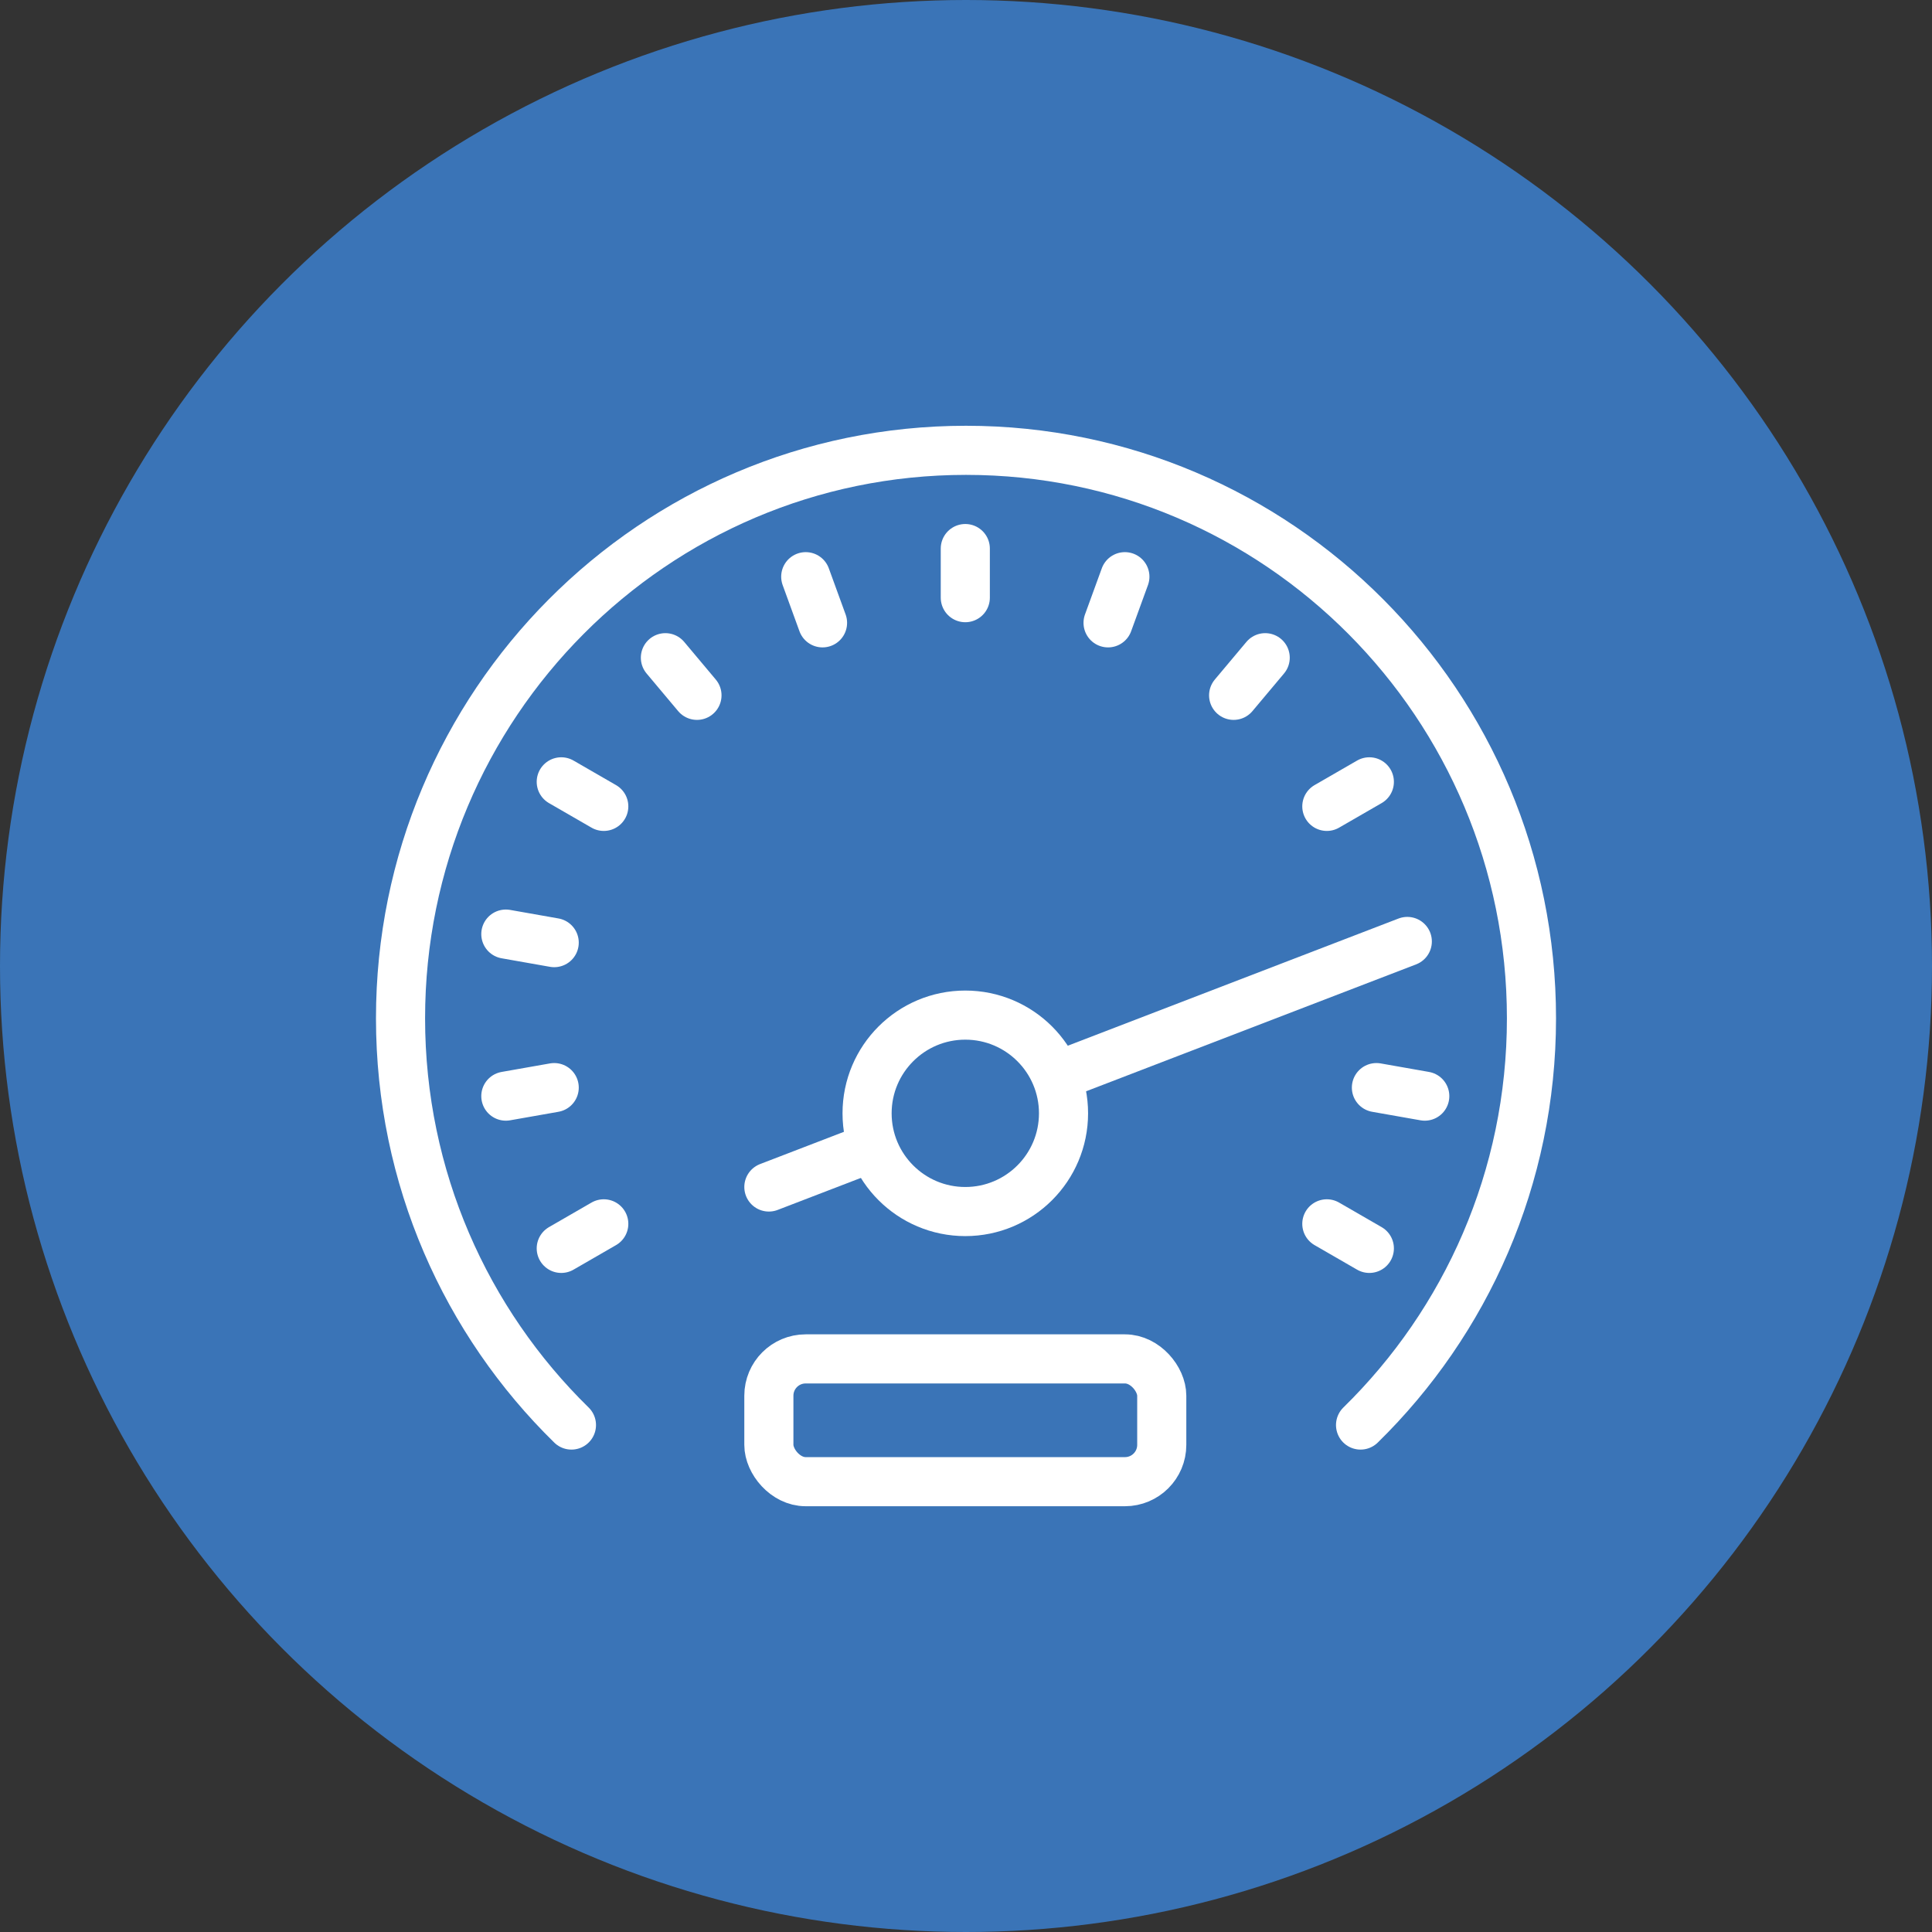
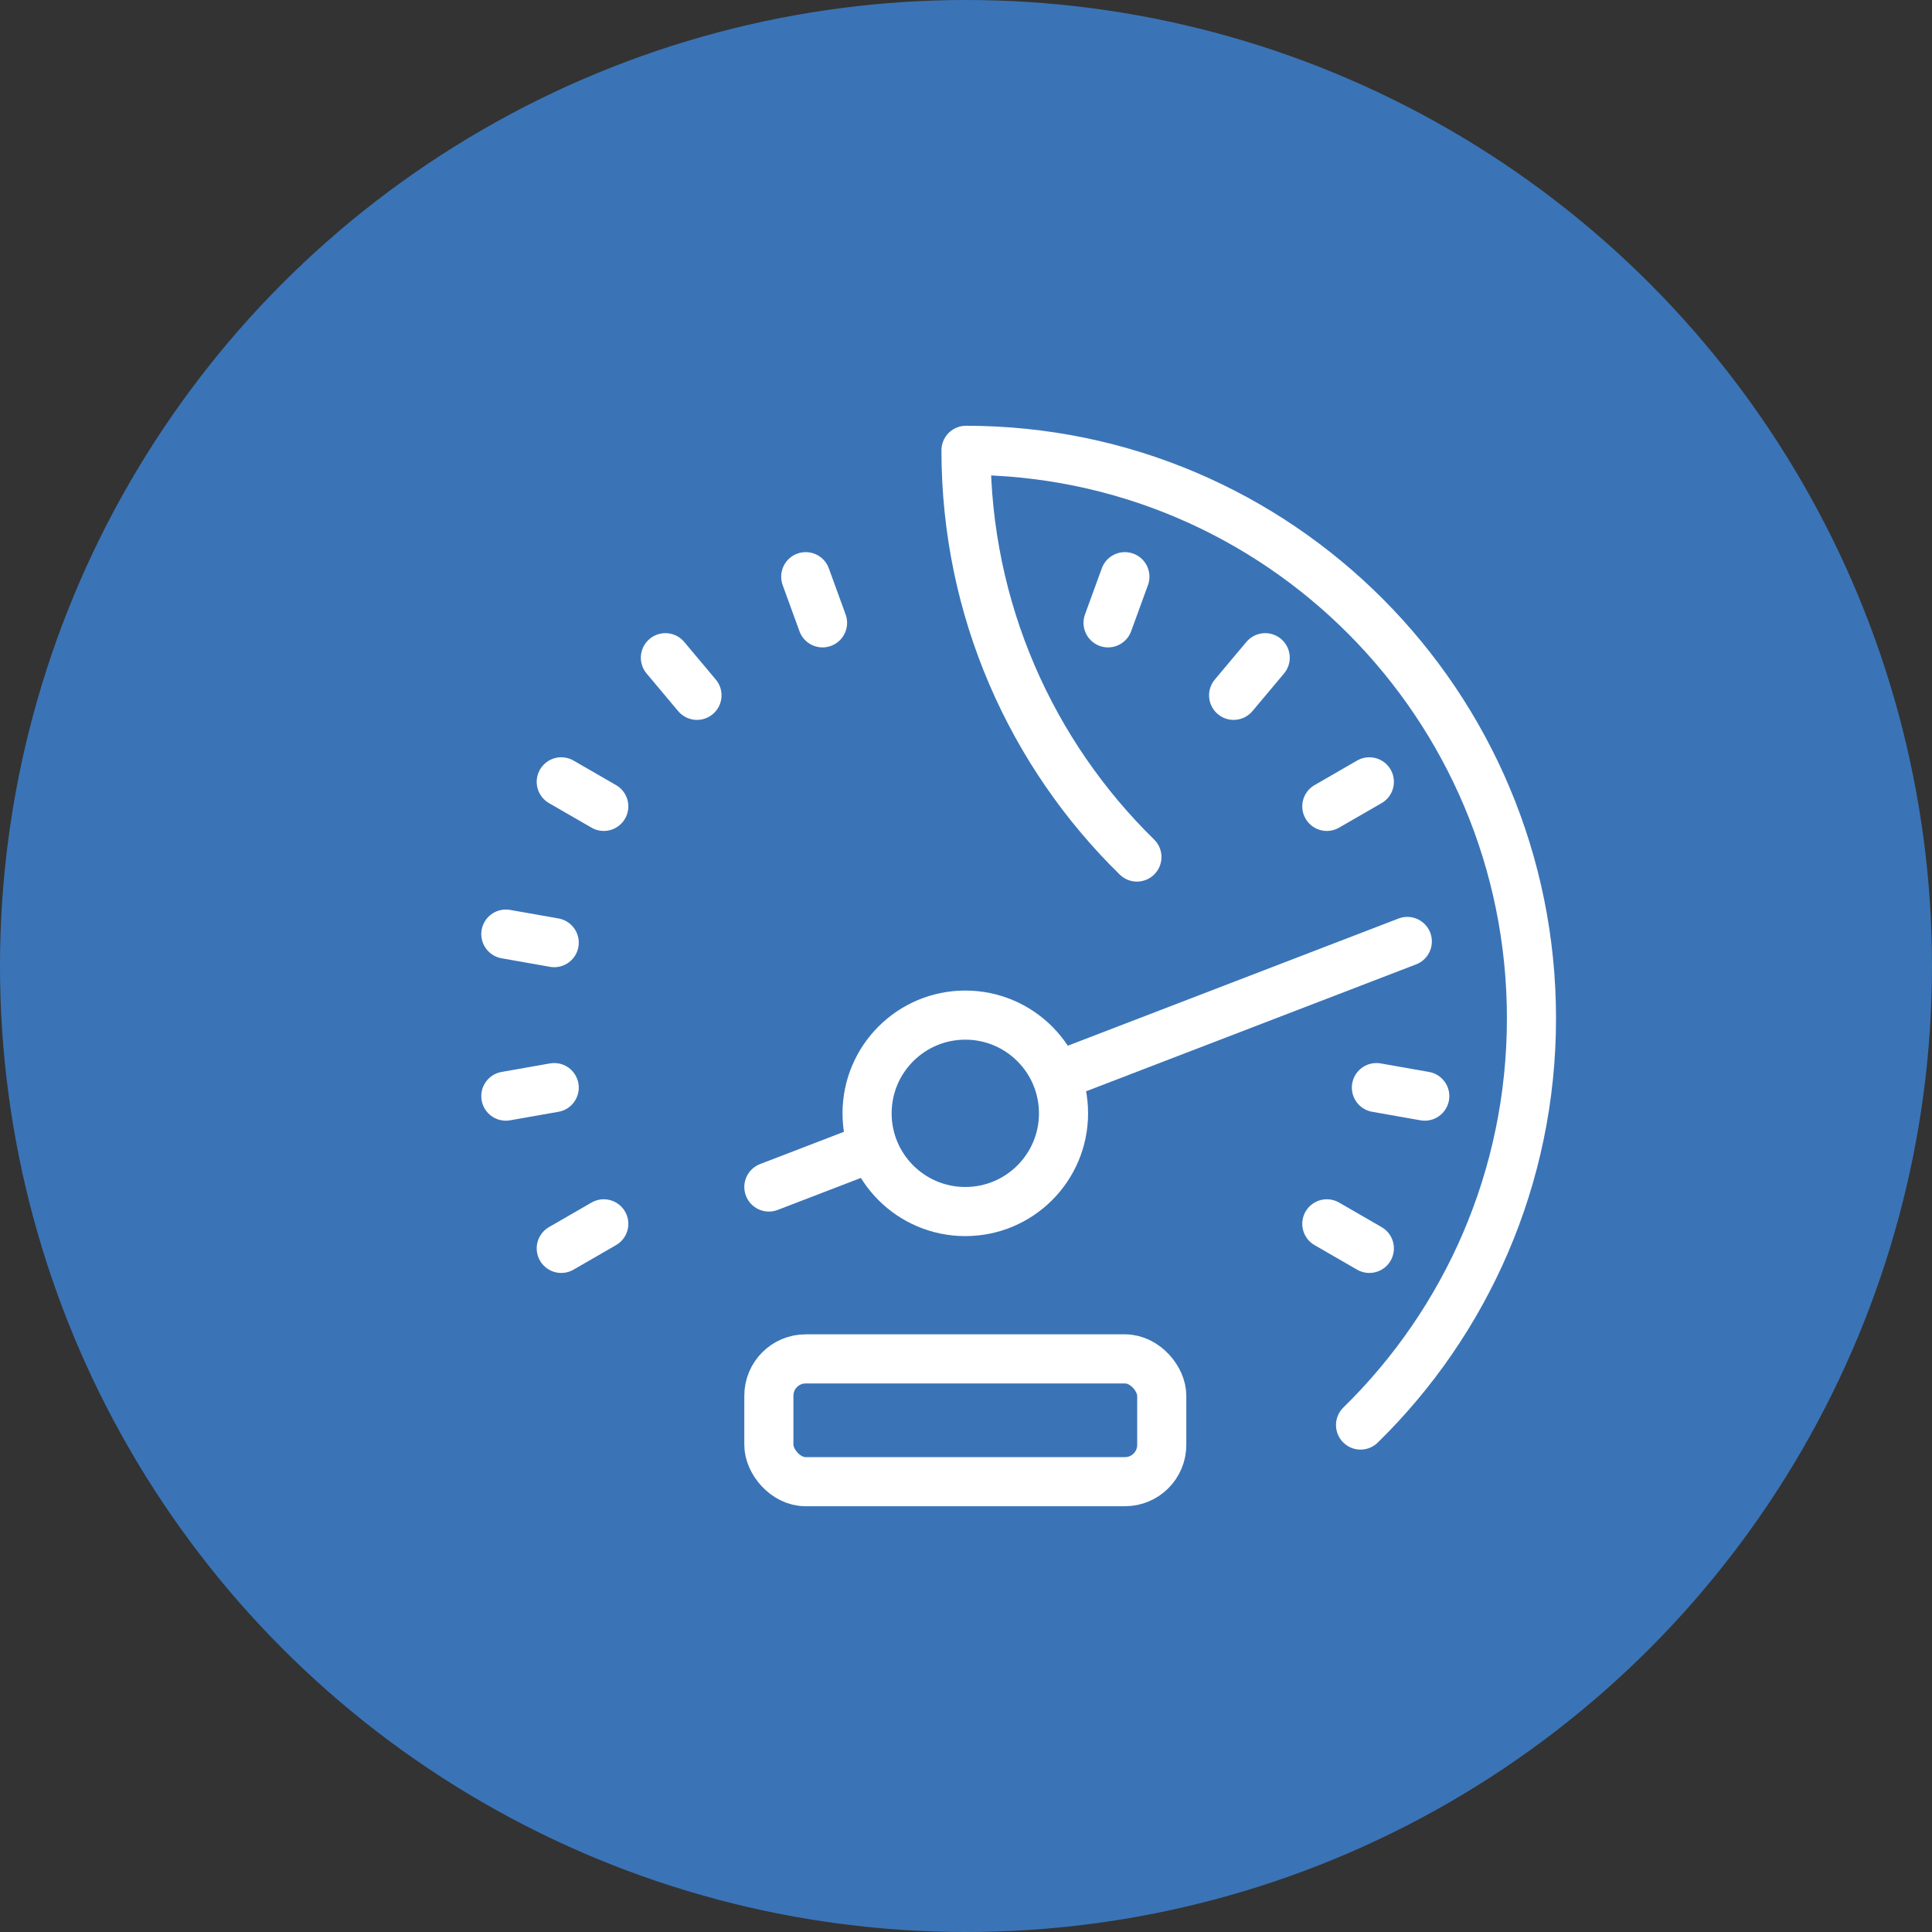
<svg xmlns="http://www.w3.org/2000/svg" id="Layer_1" viewBox="0 0 105 105">
  <rect x="0" y="0" width="105" height="105" fill="#333333" stroke="none" />
  <defs>
    <style>.cls-1{fill:#3a74b7;}.cls-2{fill:none;stroke:#fff;stroke-linecap:round;stroke-linejoin:round;stroke-width:2.669px;}</style>
  </defs>
  <circle class="cls-1" cx="52.5" cy="52.5" r="52.5" />
  <g>
-     <path class="cls-2" d="m73.943,77.448c5.728-5.607,9.289-13.436,9.289-22.104,0-17.049-13.759-30.87-30.732-30.87s-30.732,13.821-30.732,30.87c0,8.668,3.562,16.497,9.289,22.104" />
-     <line class="cls-2" x1="52.462" y1="29.813" x2="52.462" y2="32.482" />
+     <path class="cls-2" d="m73.943,77.448c5.728-5.607,9.289-13.436,9.289-22.104,0-17.049-13.759-30.87-30.732-30.87c0,8.668,3.562,16.497,9.289,22.104" />
    <line class="cls-2" x1="43.79" y1="31.342" x2="44.703" y2="33.85" />
    <line class="cls-2" x1="36.163" y1="35.745" x2="37.879" y2="37.79" />
    <line class="cls-2" x1="30.503" y1="42.491" x2="32.814" y2="43.825" />
    <line class="cls-2" x1="27.491" y1="50.766" x2="30.12" y2="51.23" />
    <line class="cls-2" x1="27.491" y1="59.572" x2="30.12" y2="59.109" />
    <line class="cls-2" x1="30.503" y1="67.847" x2="32.814" y2="66.513" />
    <line class="cls-2" x1="74.421" y1="67.847" x2="72.11" y2="66.513" />
    <line class="cls-2" x1="77.433" y1="59.572" x2="74.805" y2="59.109" />
    <line class="cls-2" x1="74.421" y1="42.491" x2="72.11" y2="43.825" />
    <line class="cls-2" x1="68.761" y1="35.745" x2="67.045" y2="37.79" />
    <line class="cls-2" x1="61.135" y1="31.342" x2="60.221" y2="33.85" />
    <circle class="cls-2" cx="52.462" cy="60.507" r="5.338" />
    <line class="cls-2" x1="47.123" y1="62.458" x2="41.786" y2="64.511" />
    <line class="cls-2" x1="76.484" y1="51.166" x2="57.801" y2="58.351" />
    <rect class="cls-2" x="41.786" y="73.853" width="21.353" height="6.673" rx="2" ry="2" />
  </g>
</svg>